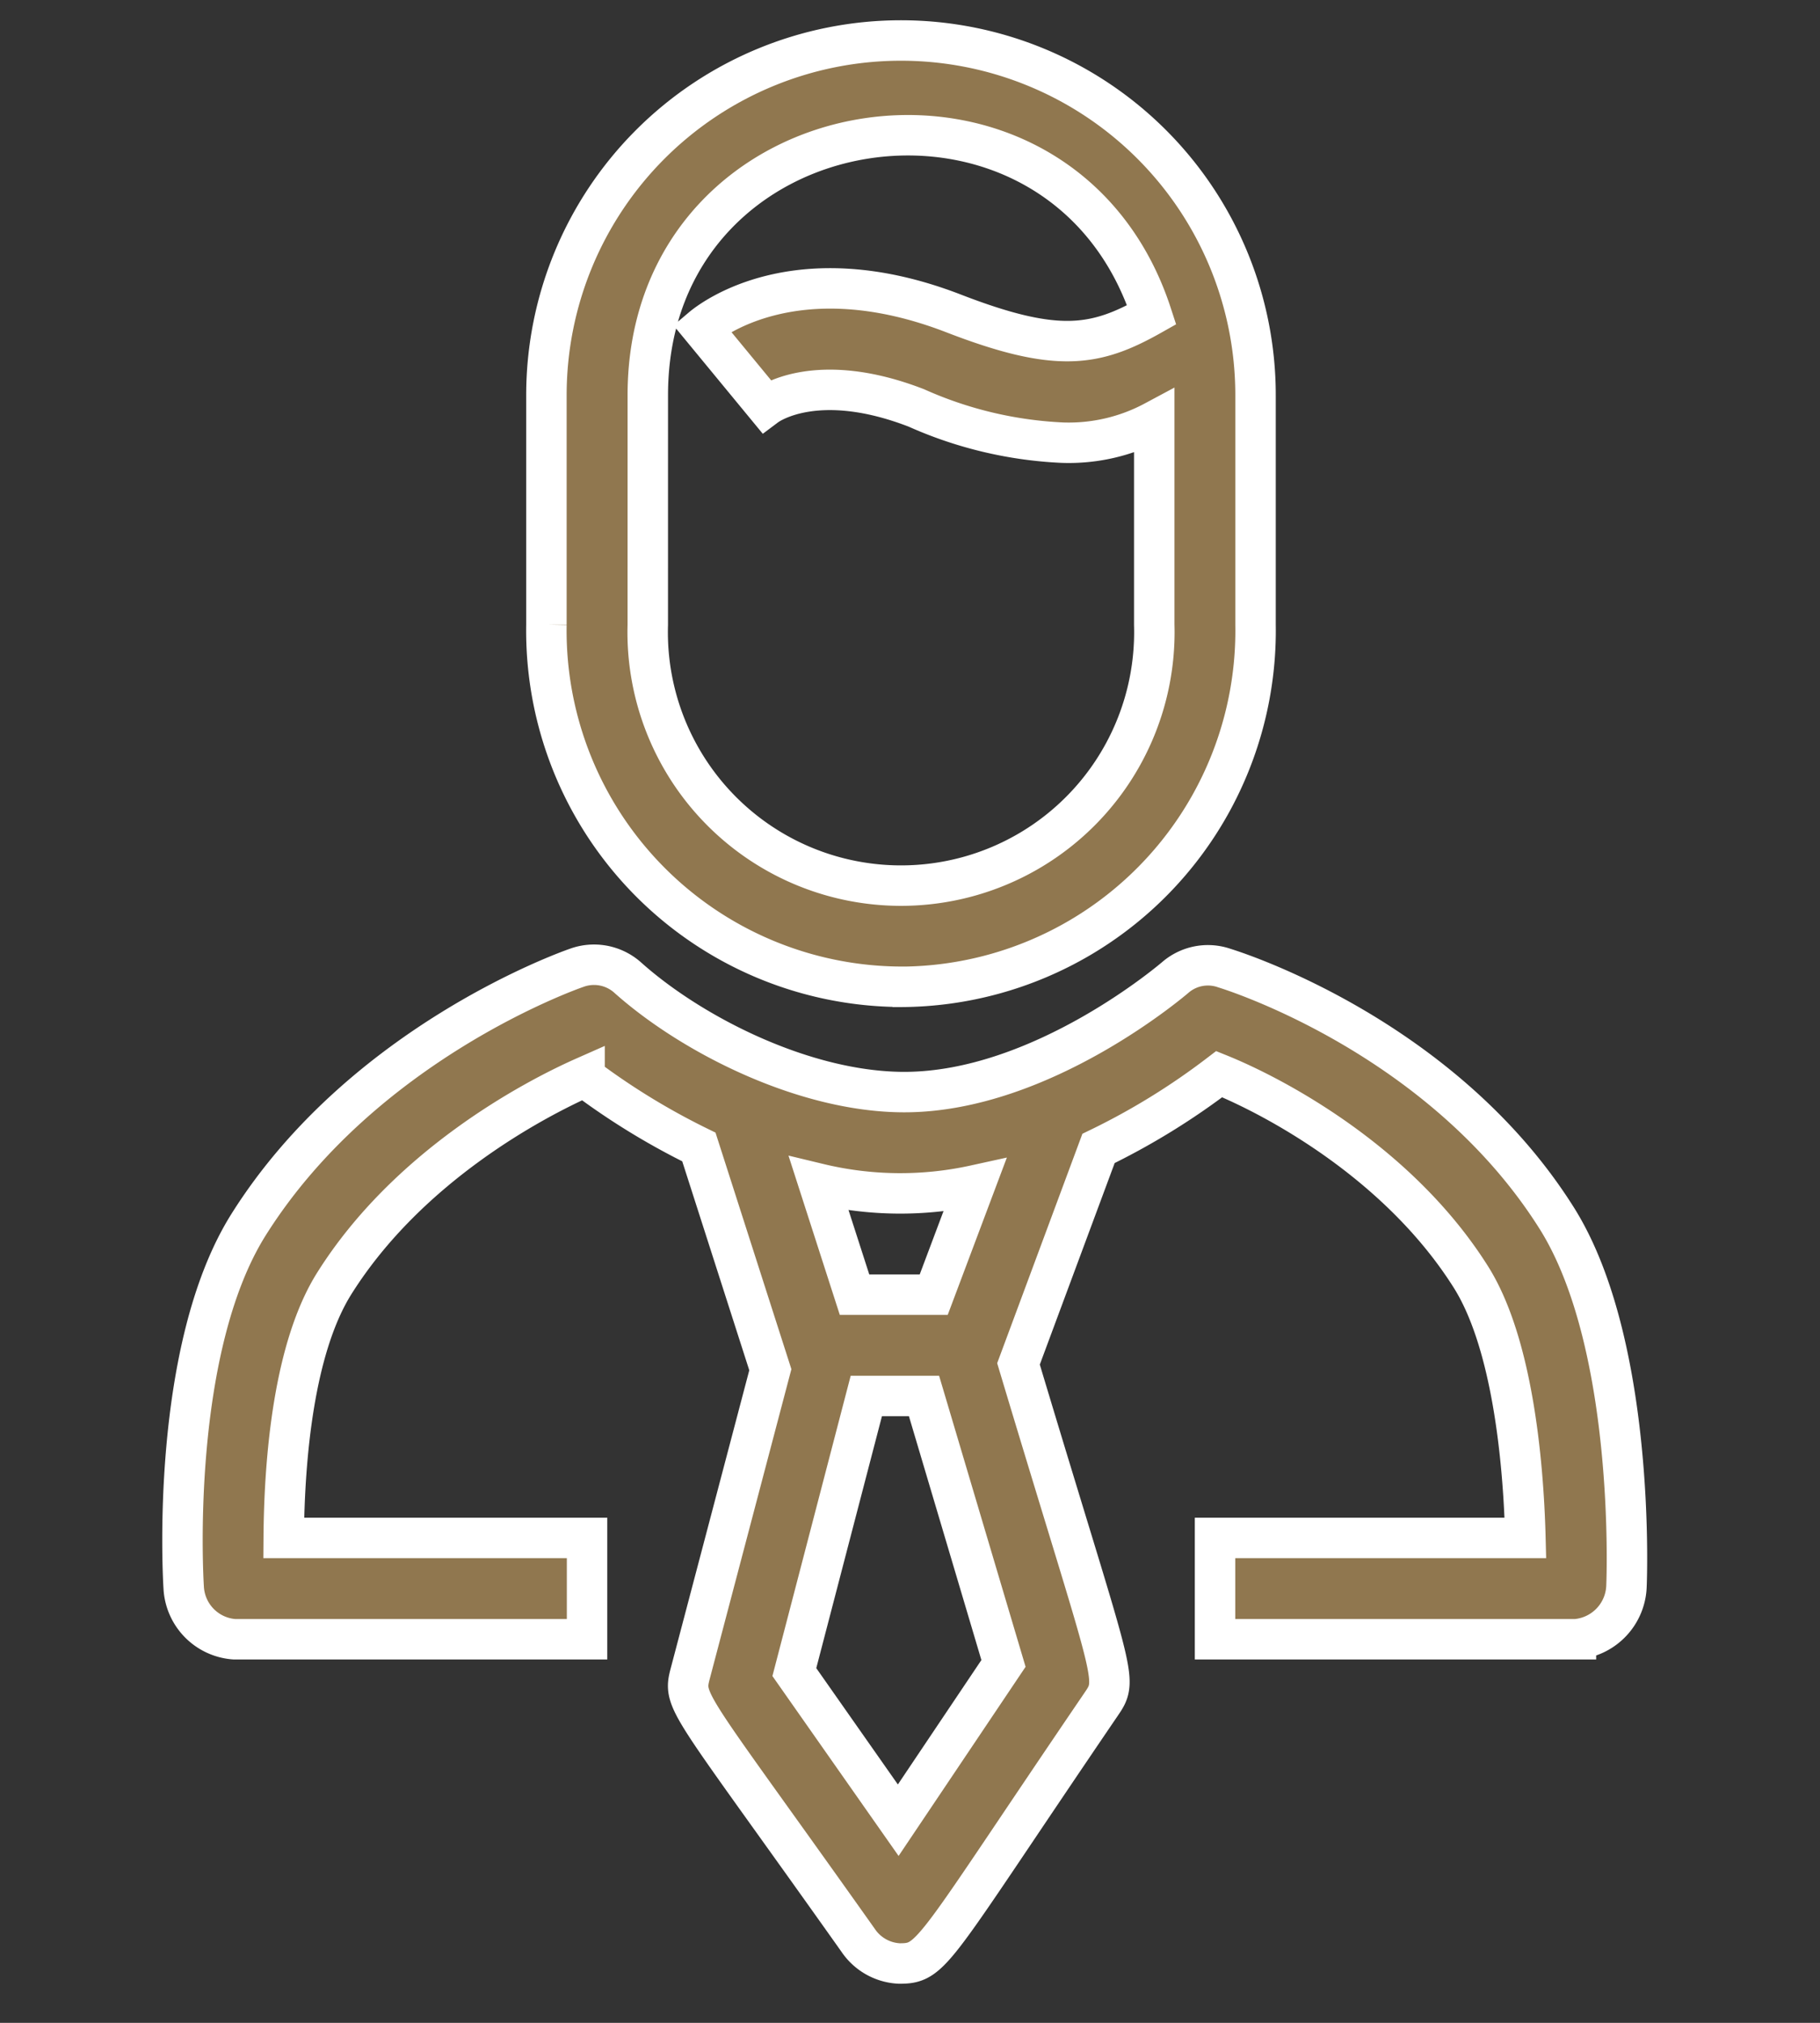
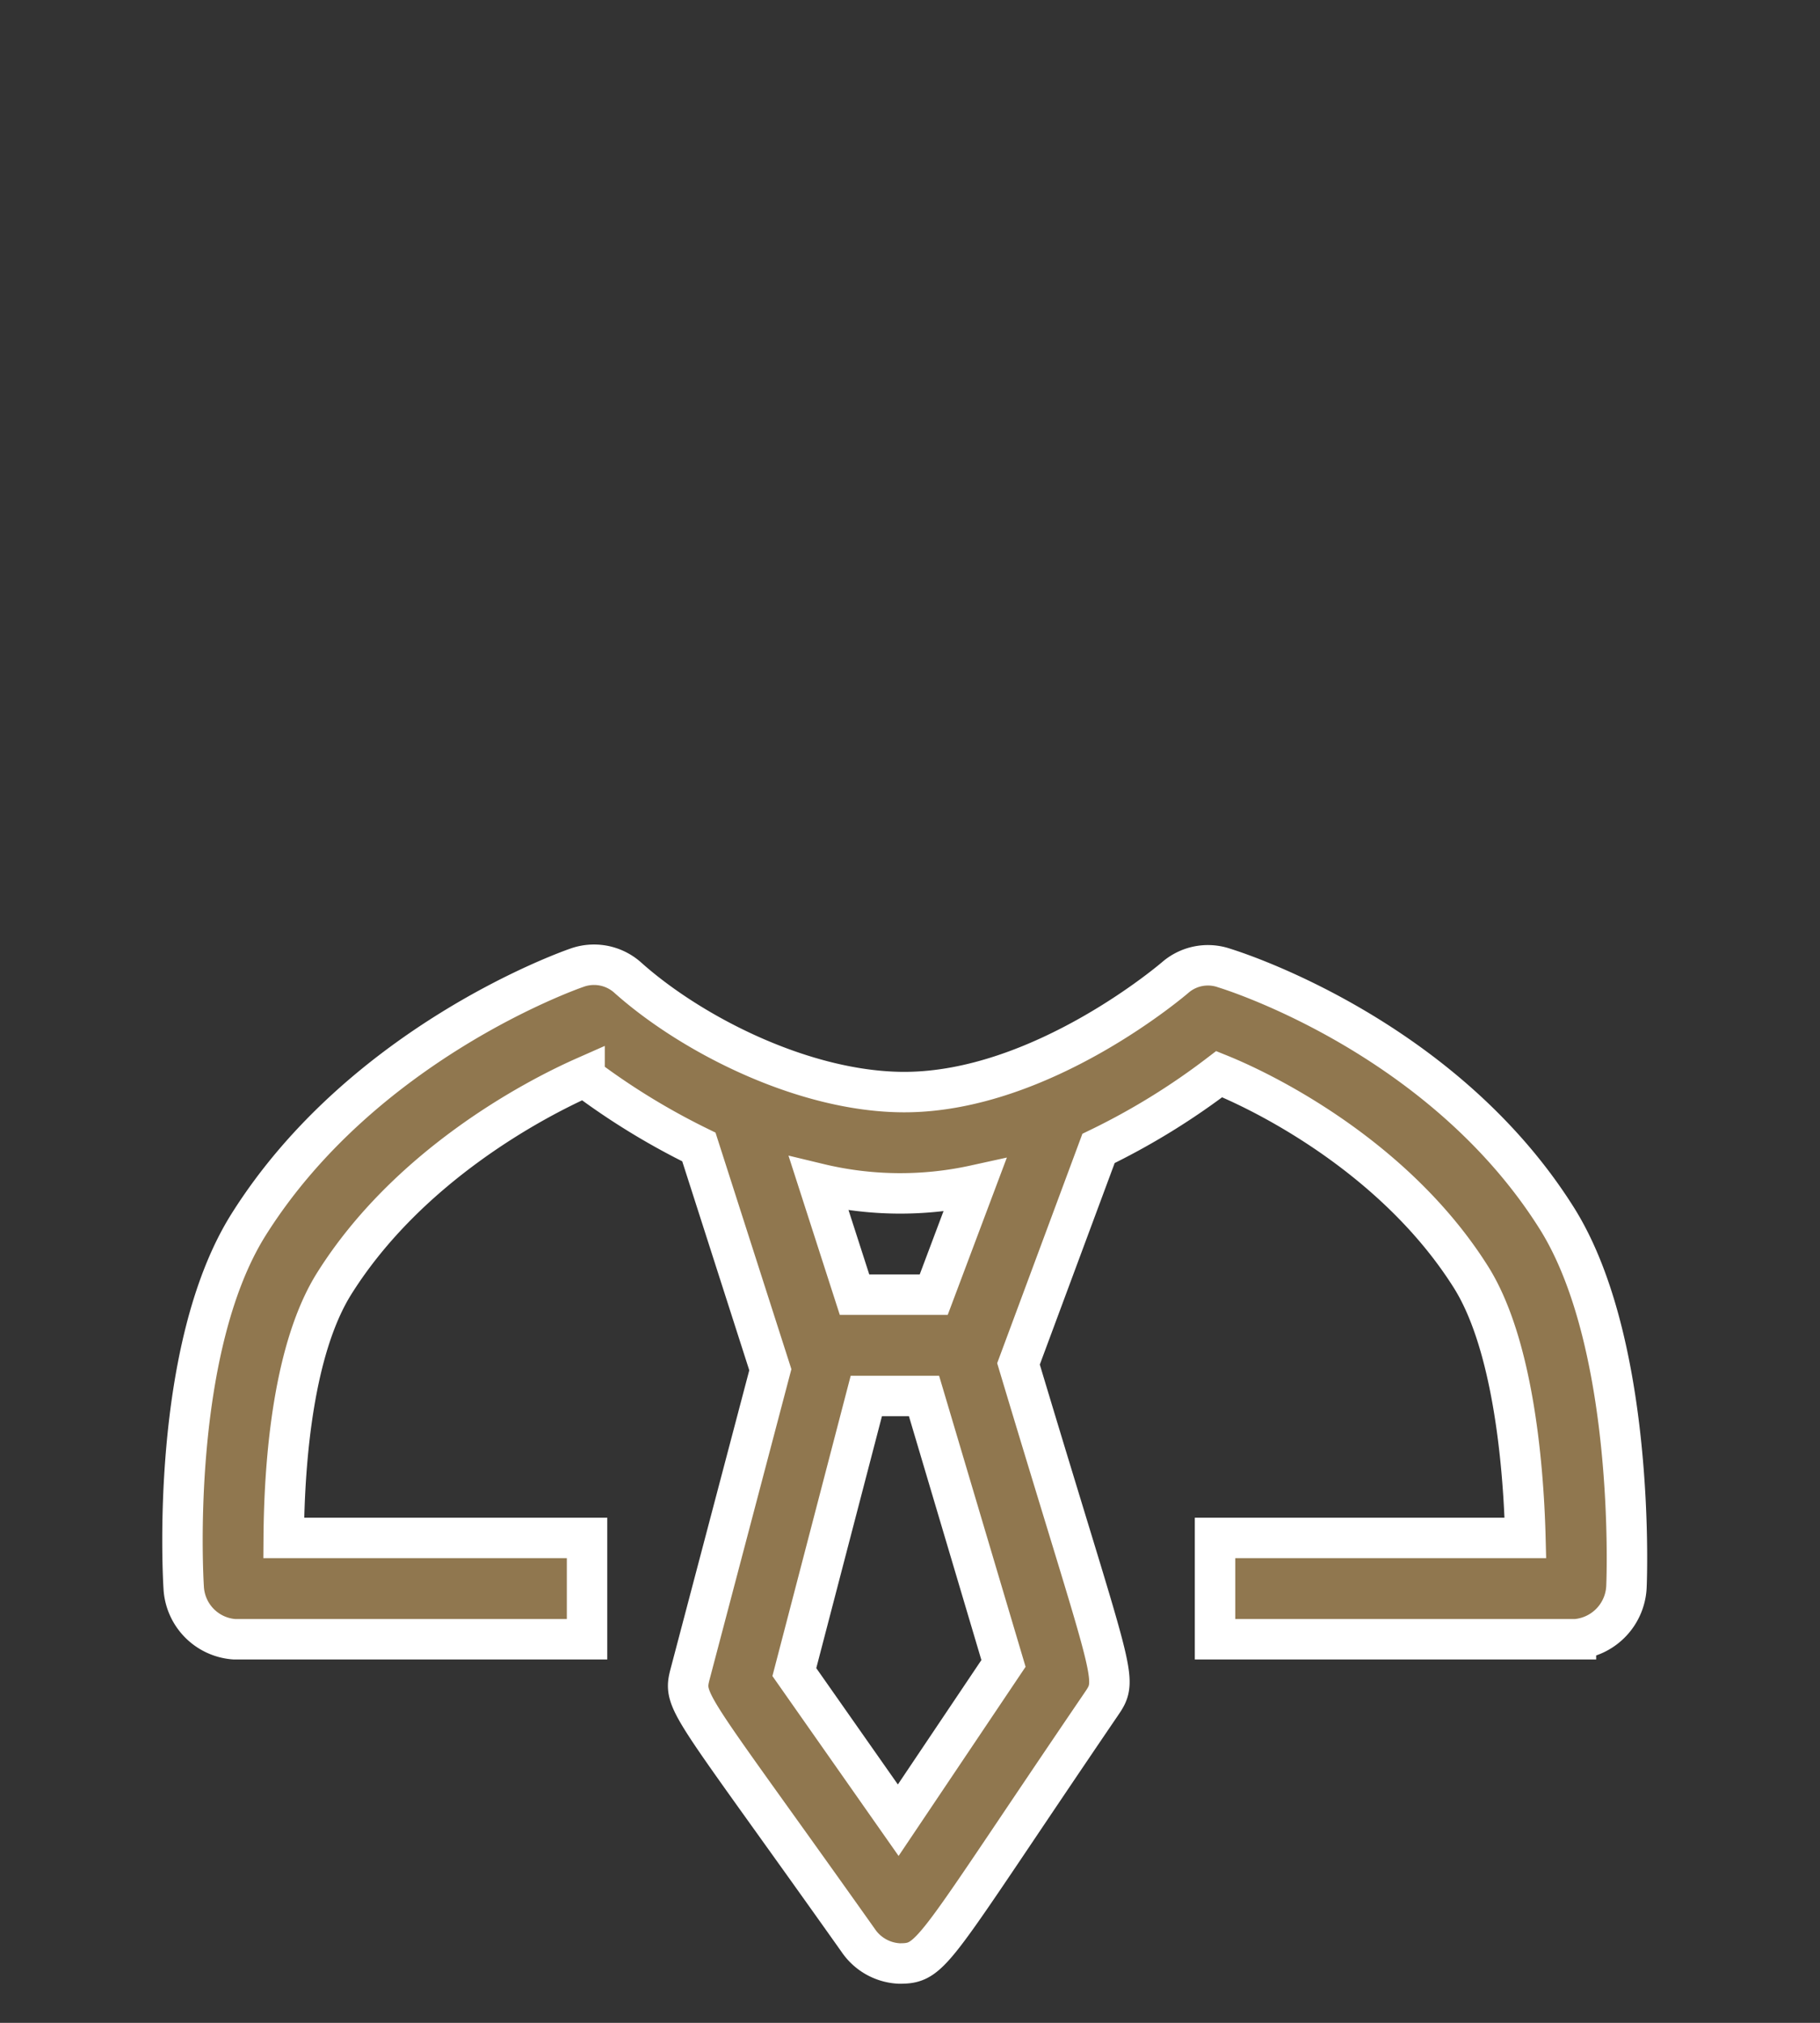
<svg xmlns="http://www.w3.org/2000/svg" width="90" height="100" viewBox="0 0 90 100">
  <rect x="0" y="0" width="90" height="100" fill="#333333" stroke="none" />
  <g id="Group_332" data-name="Group 332" transform="translate(-1553 -719)">
    <g id="Group_328" data-name="Group 328" transform="translate(1562.022 720.632)">
      <path id="Path_7430" data-name="Path 7430" d="M641.986,150.243c-5.653-8.979-15.991-12.223-16.427-12.356a2.466,2.466,0,0,0-2.394.428c-.065.057-6.606,5.7-13.44,5.7-4.936,0-10.539-2.841-13.712-5.69a2.5,2.5,0,0,0-2.485-.455c-.431.149-10.6,3.753-16.224,12.69-3.9,6.2-3.244,17.473-3.214,17.94a2.7,2.7,0,0,0,2.5,2.564h17.447v-5.009h-15c.028-4.007.511-9.425,2.508-12.594,3.615-5.743,9.749-9.034,12.369-10.193a34.976,34.976,0,0,0,5.653,3.461L603.1,157.74l-3.947,14.97c-.4,1.5-.231,1.218,8.29,13.238a2.6,2.6,0,0,0,2.038,1.146c1.668,0,1.565-.456,9.967-12.8.908-1.327.67-1.029-4.076-16.843L619.33,146.8a34.708,34.708,0,0,0,5.968-3.671c2.611,1.054,8.833,4.289,12.45,10.034,2,3.179,2.588,8.885,2.691,12.892H625.091v5.009h17.847a2.728,2.728,0,0,0,2.5-2.648C645.46,167.934,645.87,156.412,641.986,150.243ZM609.425,180.01l-5.137-7.322,3.559-13.65H610.7l3.93,13.222Zm1.755-25.981h-3.916l-1.768-5.485a17.2,17.2,0,0,0,7.717.079Z" transform="translate(-574.029 -91.659)" fill="#90774f" stroke="#fff" stroke-width="2" />
-       <path id="Path_7431" data-name="Path 7431" d="M609.531,138.894a17.609,17.609,0,0,0,17.531-17.9v-11.35a17.533,17.533,0,1,0-35.066,0l0,11.347a17.609,17.609,0,0,0,17.532,17.9Zm-12.522-29.25c0-14.726,20.433-17.785,24.92-3.971-2.751,1.552-4.632,1.929-9.8-.07-7.738-2.99-11.993.329-12.45.718l3.181,3.86c.1-.075,2.487-1.818,7.428.094a19.874,19.874,0,0,0,7.212,1.717,8.952,8.952,0,0,0,4.553-1.054v10.053a12.528,12.528,0,1,1-25.045,0Z" transform="translate(-573.997 -91.741)" fill="#90774f" stroke="#fff" stroke-width="2" />
    </g>
-     <rect id="Rectangle_12" data-name="Rectangle 12" width="90" height="100" transform="translate(1553 719)" fill="none" />
  </g>
</svg>